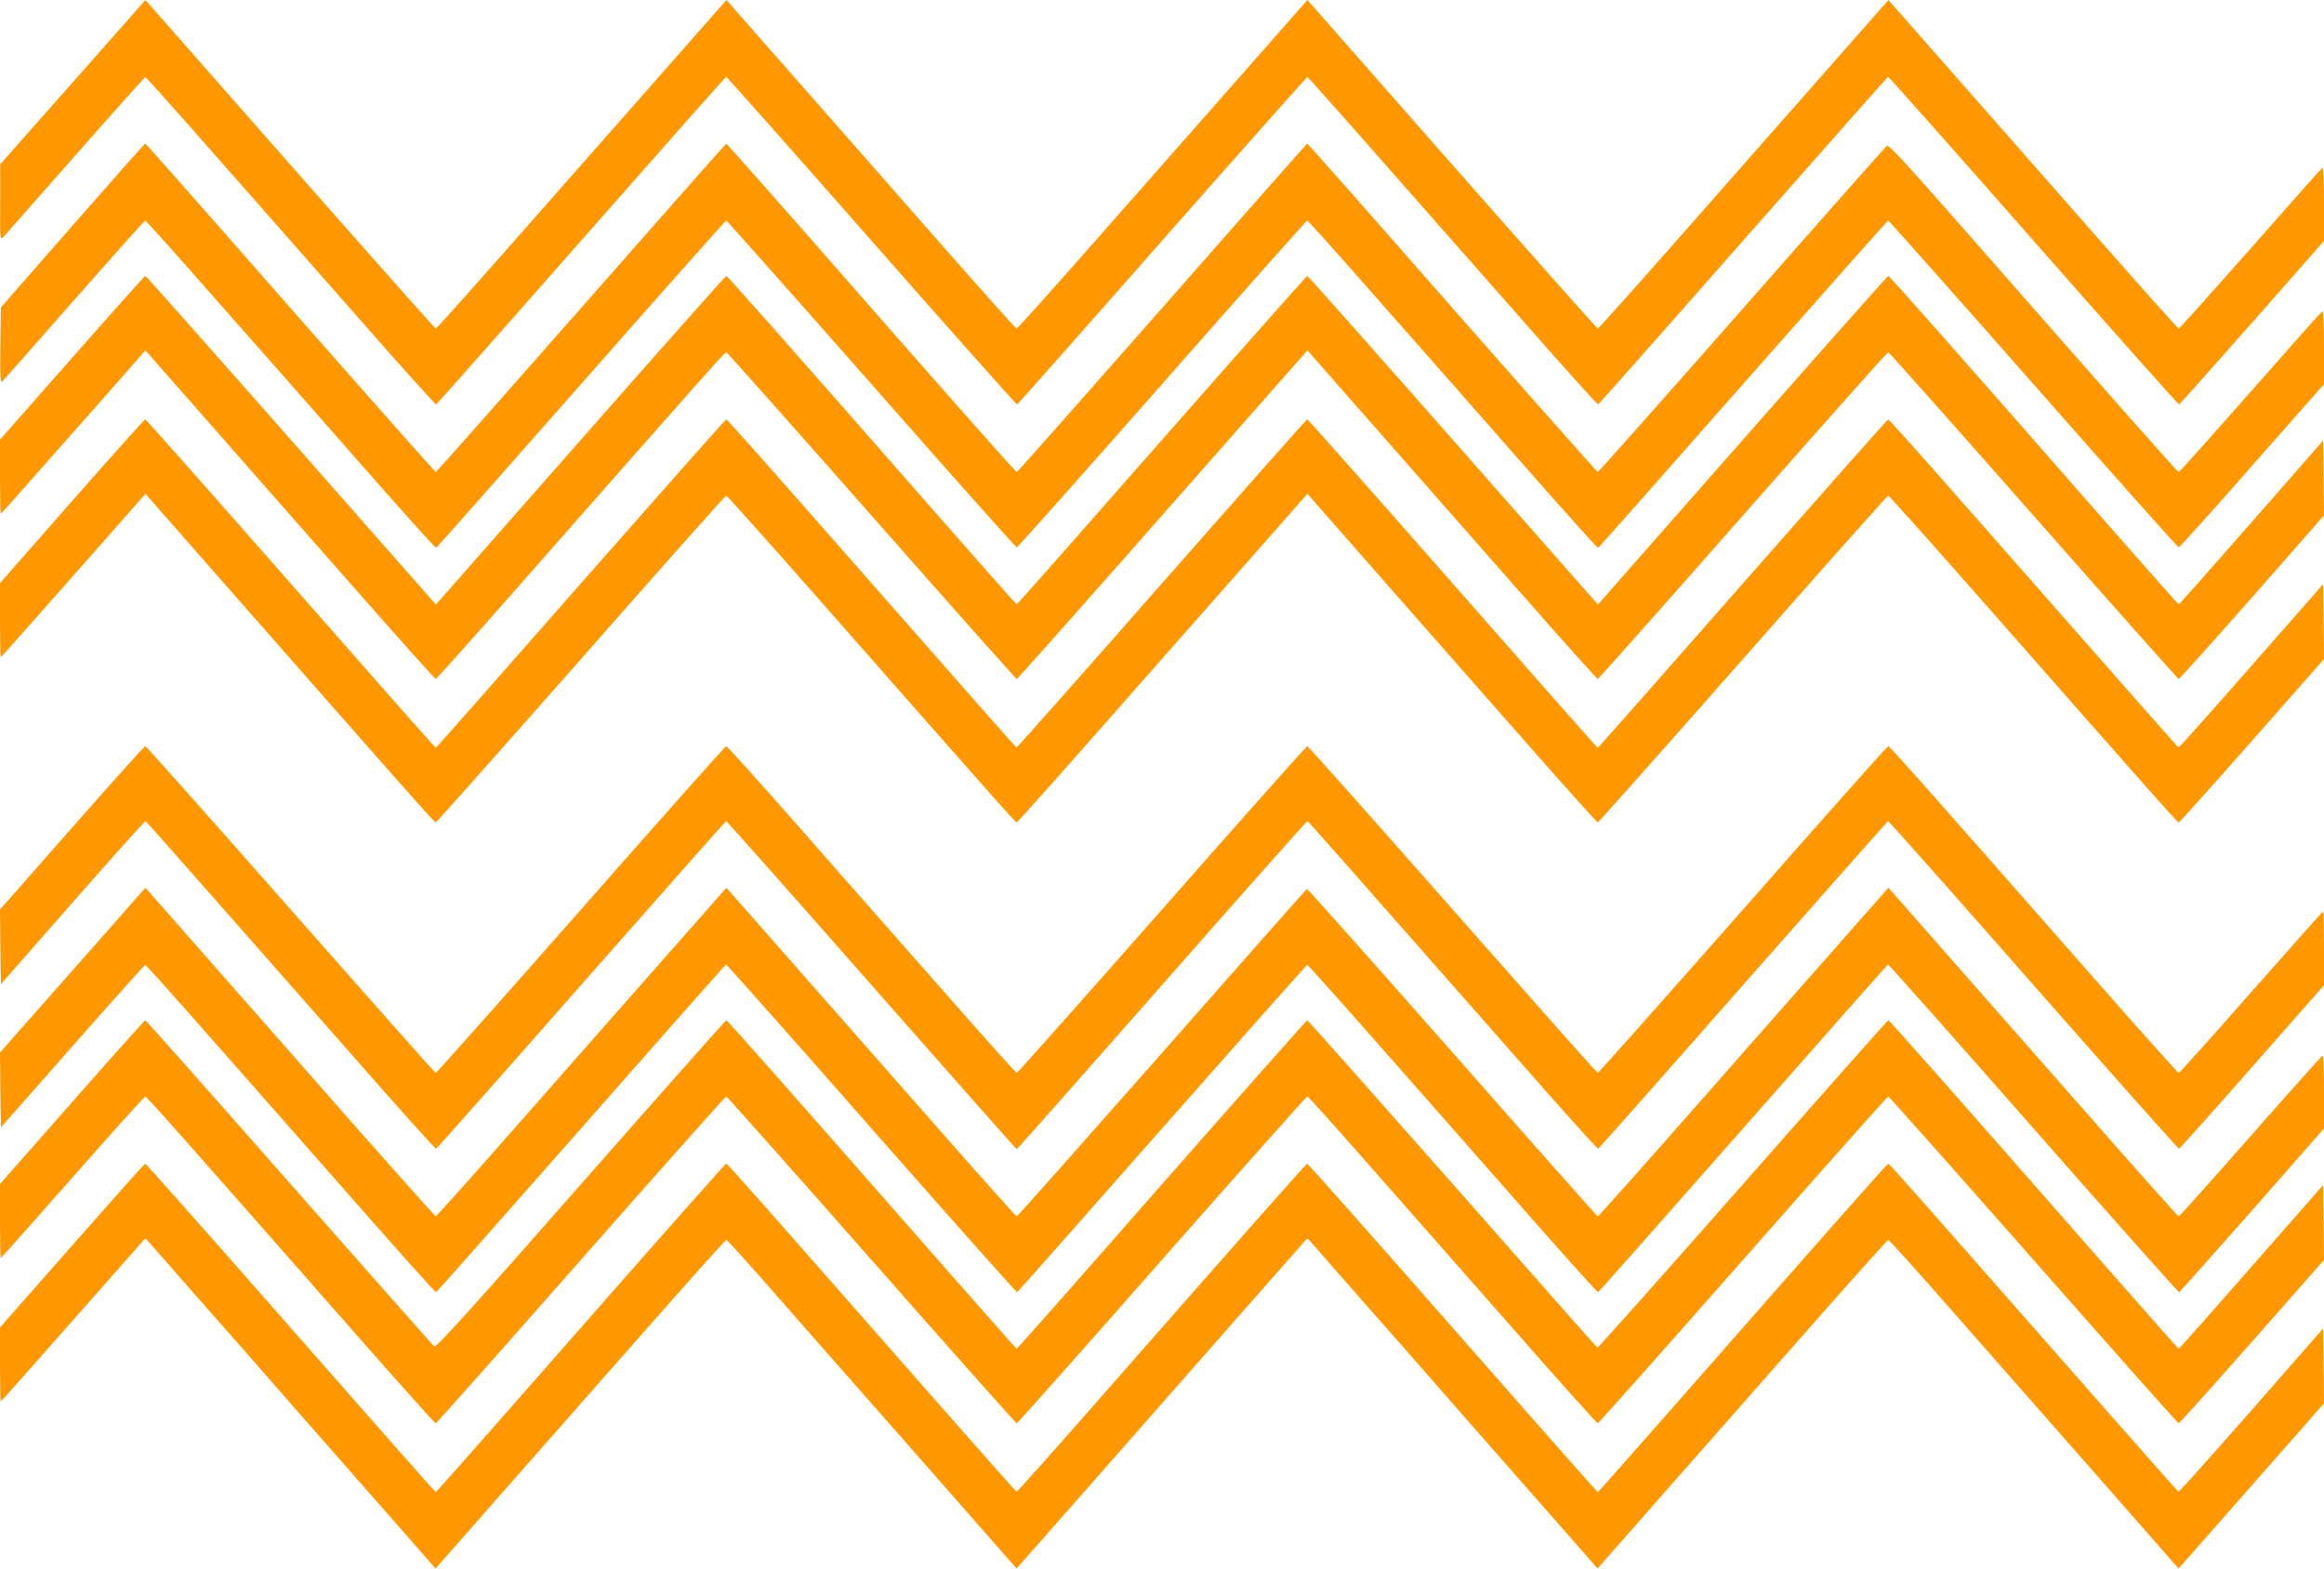
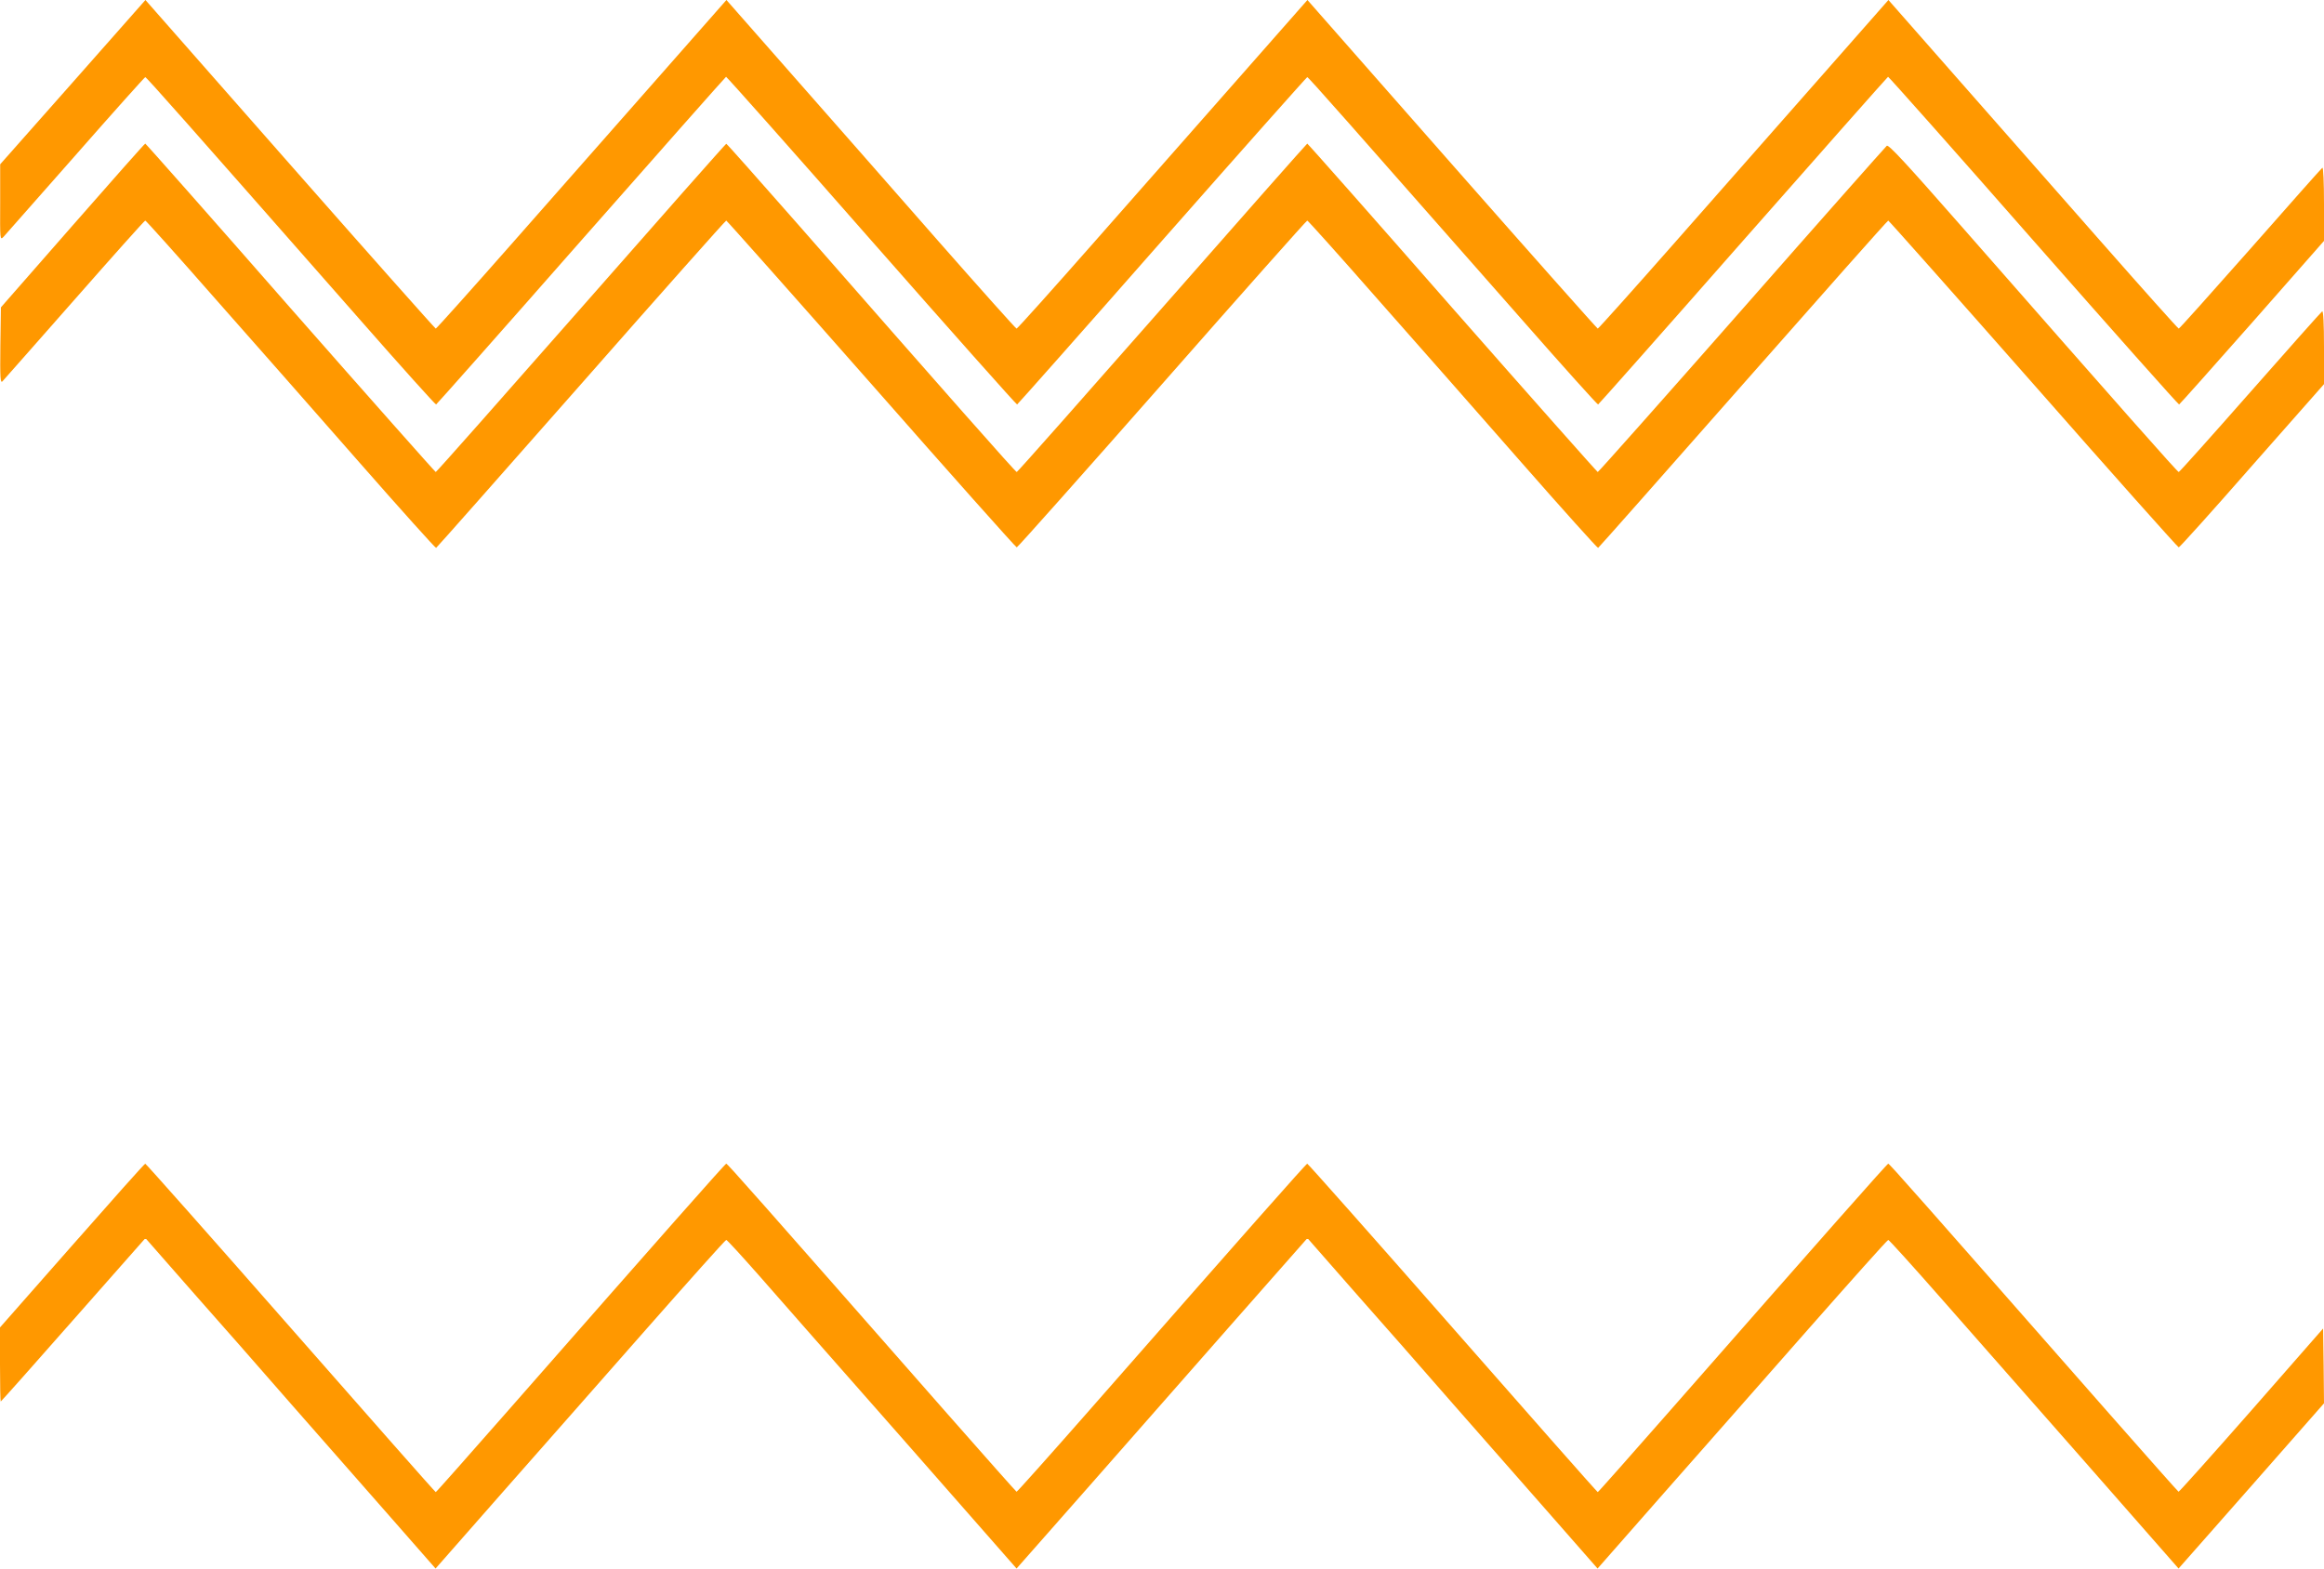
<svg xmlns="http://www.w3.org/2000/svg" version="1.0" width="1280pt" height="864pt" viewBox="0 0 1280 864" preserveAspectRatio="xMidYMid meet">
  <g transform="translate(0,864) scale(0.1,-0.1)" fill="#ff9800" stroke="none">
    <path d="M401 8187 l-400 -452 0 -210 c-1 -206 -1 -209 18 -190 10 11 189 214 397 450 208 237 381 430 384 430 7 0 212 -232 1180 -1333 228 -260 418 -471 422 -470 4 2 364 408 799 903 436 495 795 901 798 902 3 1 364 -405 801 -903 437 -497 798 -903 802 -902 4 2 364 408 799 903 436 495 796 900 799 900 7 0 210 -231 1180 -1333 228 -260 418 -471 422 -470 4 2 364 408 799 903 436 495 795 901 798 902 3 1 364 -405 801 -903 437 -497 798 -903 802 -902 4 2 185 205 403 452 l395 449 0 204 c0 119 -4 202 -9 199 -5 -3 -183 -204 -396 -446 -214 -242 -391 -440 -395 -440 -4 0 -198 217 -431 482 -233 265 -591 672 -796 905 l-372 423 -368 -418 c-202 -229 -561 -637 -797 -905 -236 -268 -432 -487 -436 -487 -3 0 -365 407 -803 905 l-796 905 -368 -418 c-202 -229 -561 -637 -797 -905 -236 -268 -432 -487 -437 -487 -4 0 -198 217 -431 482 -232 265 -590 672 -795 905 l-372 423 -368 -418 c-202 -229 -561 -637 -797 -905 -236 -268 -432 -487 -436 -487 -3 0 -365 407 -803 905 l-796 905 -400 -453z" />
    <path d="M400 7398 l-395 -451 -3 -211 c-2 -182 0 -209 12 -196 8 8 186 211 397 450 210 239 385 435 389 435 4 0 178 -194 386 -431 209 -236 566 -642 794 -902 228 -260 418 -471 422 -470 4 2 363 408 799 903 435 495 795 900 799 900 3 0 363 -405 799 -900 435 -495 796 -900 801 -900 5 0 365 405 801 900 435 495 795 900 799 900 4 0 178 -194 386 -431 209 -236 566 -642 794 -902 228 -260 418 -471 422 -470 4 2 363 408 799 903 436 495 795 900 799 900 3 0 363 -405 799 -900 435 -495 796 -900 801 -900 5 0 187 202 404 450 l396 449 0 204 c0 130 -4 201 -10 197 -5 -3 -184 -204 -396 -445 -213 -242 -390 -440 -394 -440 -7 0 -293 323 -1200 1357 -301 343 -398 448 -408 440 -7 -6 -367 -412 -799 -904 -432 -491 -789 -893 -793 -893 -3 0 -364 407 -801 904 -436 498 -796 905 -799 905 -3 -1 -362 -407 -799 -905 -437 -497 -797 -904 -801 -904 -7 0 -384 427 -1203 1362 -216 245 -394 447 -397 446 -3 0 -362 -406 -799 -904 -437 -497 -797 -904 -801 -904 -3 0 -364 407 -801 904 -436 498 -796 905 -799 905 -3 0 -183 -203 -400 -451z" />
-     <path d="M397 6669 l-397 -451 0 -204 c0 -112 2 -204 4 -204 2 0 84 91 182 203 98 111 277 313 397 449 l218 248 376 -428 c206 -235 564 -642 795 -904 231 -263 424 -478 428 -478 4 0 198 217 431 482 1038 1180 1161 1318 1169 1318 4 0 364 -405 800 -900 436 -495 796 -900 800 -900 4 0 265 294 581 652 316 359 674 766 797 905 l223 253 376 -428 c206 -235 564 -642 795 -904 231 -263 424 -478 428 -478 4 0 364 405 799 900 436 495 796 900 801 900 4 0 364 -405 800 -900 436 -495 796 -900 800 -900 4 0 186 203 404 450 l396 451 -2 206 -3 206 -395 -451 c-217 -248 -397 -451 -400 -451 -3 0 -183 204 -401 452 -876 1000 -1192 1357 -1199 1357 -3 0 -365 -407 -803 -905 l-796 -905 -223 253 c-123 139 -481 546 -797 905 -316 358 -577 652 -581 652 -3 0 -364 -407 -801 -904 -437 -498 -796 -905 -799 -905 -3 0 -183 204 -401 452 -876 1000 -1192 1357 -1199 1357 -3 0 -365 -407 -803 -905 l-796 -905 -223 253 c-123 139 -481 546 -797 905 -316 358 -577 652 -581 652 -3 0 -185 -203 -403 -451z" />
-     <path d="M396 5879 l-396 -451 0 -204 c0 -112 2 -204 4 -204 2 0 84 91 182 203 98 111 277 313 397 449 l218 248 397 -452 c1048 -1193 1194 -1358 1202 -1358 4 0 364 405 800 900 435 495 795 900 800 900 4 0 219 -240 476 -532 997 -1133 1116 -1268 1124 -1268 4 0 284 314 621 698 338 383 696 790 797 904 l183 208 372 -424 c205 -232 562 -640 795 -904 233 -265 427 -482 432 -482 4 0 364 405 800 900 435 495 795 900 800 900 4 0 219 -240 476 -532 996 -1132 1116 -1268 1124 -1268 4 0 186 203 404 450 l396 450 -2 206 -3 206 -395 -450 c-217 -248 -398 -450 -401 -449 -5 2 -145 161 -1173 1330 -230 262 -422 477 -426 477 -4 0 -364 -407 -801 -904 -437 -498 -796 -905 -799 -905 -3 0 -362 407 -799 905 -436 497 -797 904 -801 904 -4 0 -364 -407 -801 -904 -437 -498 -797 -904 -800 -903 -6 2 -187 208 -1173 1330 -230 262 -422 477 -426 477 -4 0 -364 -407 -801 -904 -437 -498 -796 -905 -799 -905 -3 0 -362 407 -799 905 -436 497 -797 904 -801 904 -4 0 -186 -203 -404 -451z" />
-     <path d="M396 4080 l-396 -450 2 -205 3 -206 395 450 c217 247 398 449 401 448 6 -2 180 -200 1179 -1335 228 -260 418 -471 422 -470 4 2 364 408 799 903 436 495 795 901 798 902 3 1 364 -405 801 -903 437 -497 797 -904 800 -904 3 0 363 407 800 904 437 498 798 904 801 903 6 -2 180 -200 1179 -1335 228 -260 418 -471 422 -470 4 2 364 408 799 903 436 495 795 901 798 902 3 1 364 -405 801 -903 437 -497 798 -903 802 -902 4 2 186 205 403 452 l395 449 0 204 c0 111 -2 203 -4 203 -3 0 -181 -200 -397 -445 -215 -245 -395 -445 -399 -445 -5 0 -199 217 -432 482 -969 1103 -1160 1318 -1168 1318 -5 0 -365 -405 -800 -900 -436 -495 -796 -900 -800 -900 -4 0 -363 405 -799 900 -436 495 -796 900 -801 900 -4 0 -365 -405 -800 -900 -436 -495 -796 -900 -800 -900 -5 0 -189 206 -410 458 -222 251 -578 656 -792 900 -214 243 -393 442 -398 442 -5 0 -365 -405 -800 -900 -436 -495 -796 -900 -800 -900 -4 0 -363 405 -799 900 -436 495 -796 900 -801 900 -4 0 -186 -202 -404 -450z" />
-     <path d="M503 3412 c-163 -185 -343 -389 -400 -453 l-103 -117 2 -206 3 -206 394 447 c217 247 398 448 401 448 4 0 178 -194 386 -431 209 -236 566 -643 794 -902 228 -260 418 -471 422 -470 4 2 363 408 799 903 435 495 794 901 798 902 3 1 364 -405 801 -903 437 -497 798 -903 802 -902 4 2 363 408 799 903 436 495 795 900 799 900 4 0 178 -194 386 -431 209 -236 566 -643 794 -902 228 -260 418 -471 422 -470 4 2 363 408 799 903 435 495 794 901 798 902 3 1 364 -405 801 -903 437 -497 798 -903 802 -902 4 2 185 205 403 452 l395 450 0 203 c0 123 -4 202 -9 198 -5 -3 -184 -203 -397 -445 -213 -242 -390 -440 -394 -440 -4 0 -198 217 -431 482 -233 265 -591 672 -796 905 l-372 423 -298 -338 c-164 -186 -523 -593 -797 -905 -274 -312 -502 -567 -506 -567 -3 0 -364 407 -801 904 -437 496 -797 901 -801 899 -4 -2 -364 -409 -799 -904 -436 -494 -795 -899 -799 -899 -4 0 -198 217 -431 482 -233 265 -591 672 -796 905 l-372 423 -298 -338 c-164 -186 -523 -593 -797 -905 -274 -312 -502 -567 -506 -567 -3 0 -197 217 -431 482 -233 265 -591 673 -796 905 l-372 423 -298 -338z" />
-     <path d="M397 2569 l-397 -451 0 -204 c0 -112 2 -204 4 -204 2 0 180 200 396 445 215 245 396 445 400 445 8 0 146 -155 1168 -1318 233 -265 427 -482 432 -482 4 0 364 405 799 900 436 495 796 900 801 900 4 0 364 -405 800 -900 436 -495 795 -900 800 -900 4 0 364 405 799 900 436 495 797 900 801 900 8 0 146 -155 1168 -1318 233 -265 427 -482 432 -482 4 0 364 405 800 900 435 495 795 900 800 900 4 0 364 -405 800 -900 436 -495 795 -900 800 -900 4 0 186 203 404 450 l396 450 -2 206 -3 206 -395 -450 c-217 -248 -397 -451 -400 -451 -3 0 -183 204 -401 452 -869 991 -1192 1357 -1199 1357 -3 0 -364 -407 -801 -904 -437 -496 -797 -901 -801 -899 -4 2 -364 409 -799 904 -436 494 -795 899 -799 899 -3 0 -364 -407 -801 -904 -436 -498 -796 -905 -799 -905 -3 0 -183 204 -401 452 -848 967 -1192 1357 -1199 1357 -3 0 -364 -407 -801 -904 -589 -670 -797 -901 -807 -893 -6 5 -366 412 -799 903 -432 492 -789 894 -793 894 -3 0 -185 -203 -403 -451z" />
    <path d="M397 1779 l-397 -451 0 -204 c0 -112 2 -204 4 -204 2 0 182 202 400 450 l397 450 257 -293 c142 -160 386 -438 542 -617 157 -179 401 -457 542 -617 l257 -293 363 413 c200 226 558 634 797 905 238 270 436 492 441 492 5 0 84 -87 177 -192 93 -106 451 -514 796 -905 l626 -713 401 455 c220 250 580 660 800 910 l401 455 257 -293 c142 -160 386 -438 542 -617 157 -179 401 -457 542 -617 l257 -293 363 413 c200 226 558 634 797 905 238 270 436 492 441 492 5 0 134 -143 287 -317 154 -175 512 -582 796 -905 l516 -588 401 455 400 455 -2 206 -3 206 -395 -451 c-217 -247 -398 -449 -401 -448 -3 1 -174 194 -380 428 -1060 1206 -1212 1379 -1219 1379 -6 0 -345 -384 -1199 -1357 -218 -248 -398 -452 -401 -452 -3 0 -362 407 -799 905 -436 497 -797 904 -801 904 -6 0 -340 -378 -1199 -1357 -218 -248 -399 -451 -402 -450 -3 1 -174 194 -380 428 -1061 1208 -1212 1379 -1219 1379 -6 0 -345 -384 -1199 -1357 -218 -248 -398 -452 -401 -452 -3 0 -362 407 -799 905 -436 497 -797 904 -801 904 -4 0 -185 -203 -403 -451z" />
  </g>
</svg>